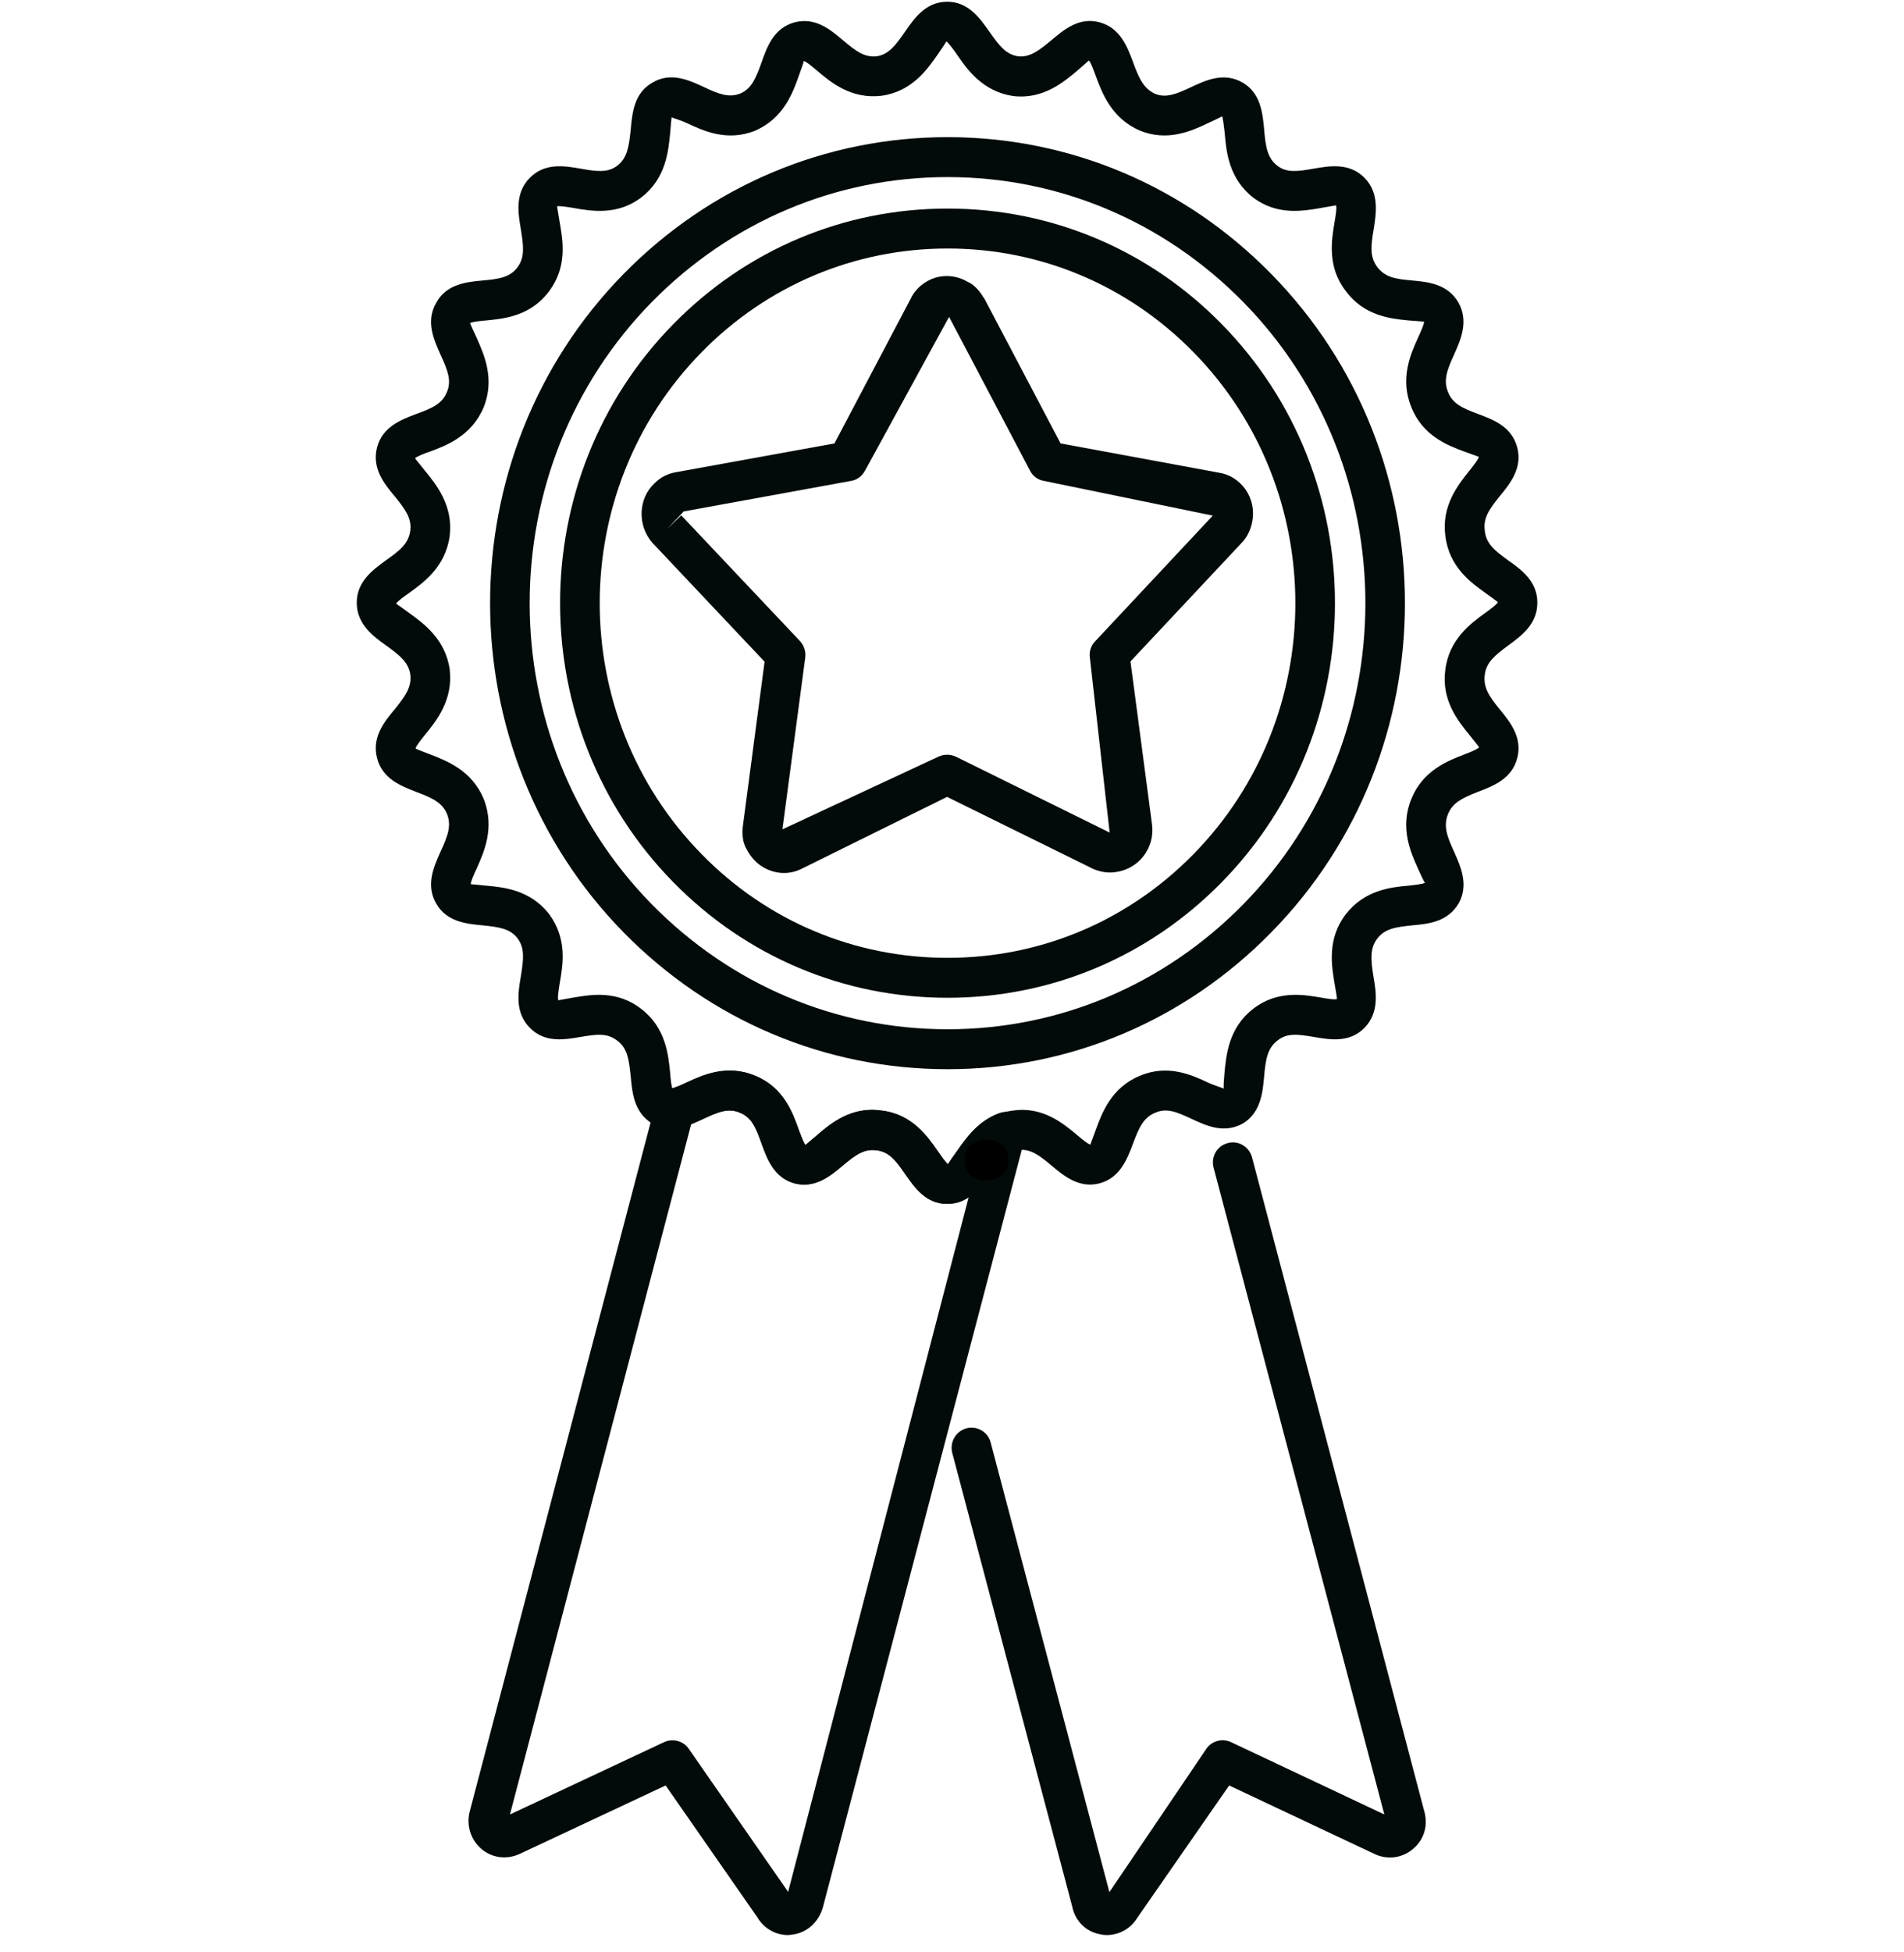
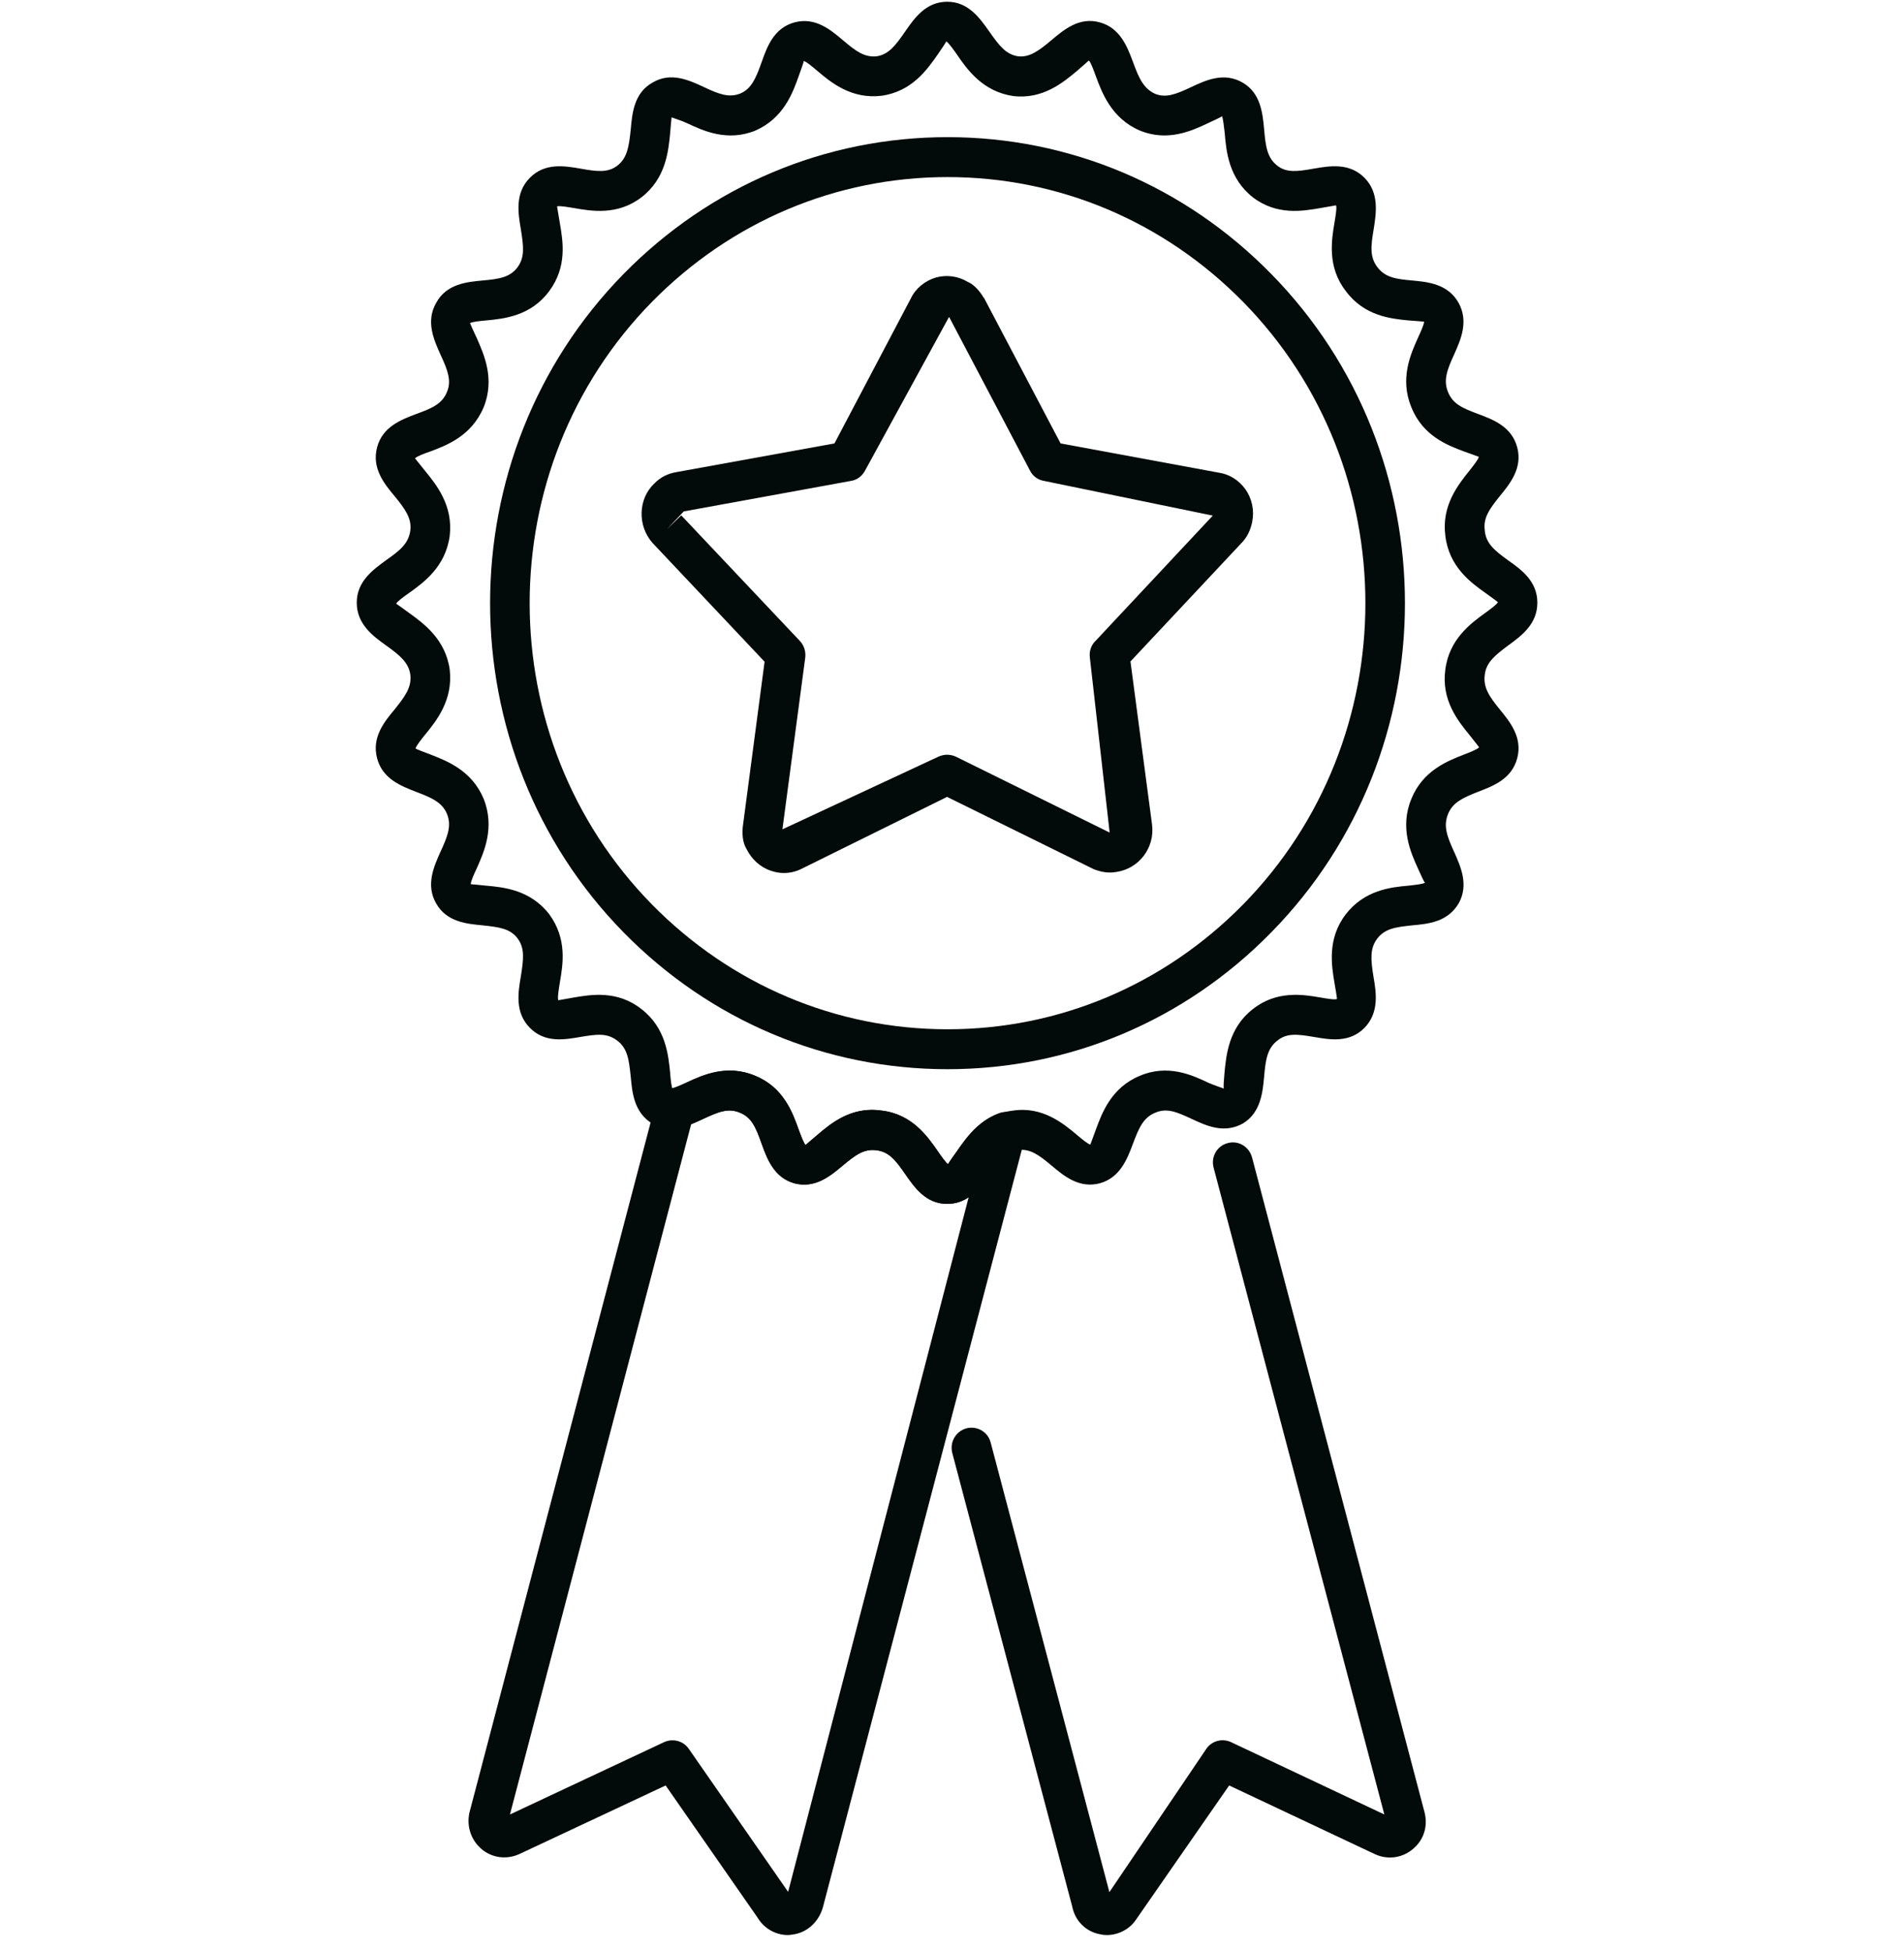
<svg xmlns="http://www.w3.org/2000/svg" width="40" zoomAndPan="magnify" viewBox="0 0 30 30.75" height="41" preserveAspectRatio="xMidYMid meet" version="1.2">
  <defs>
    <clipPath id="1fa34d8cef">
      <path d="M 7 16 L 17 16 L 17 30.504 L 7 30.504 Z M 7 16 " />
    </clipPath>
    <clipPath id="2b1e5bf868">
      <path d="M 14 17 L 23 17 L 23 30.504 L 14 30.504 Z M 14 17 " />
    </clipPath>
    <clipPath id="8ed9f9ad93">
      <path d="M 5.621 0 L 24.219 0 L 24.219 19 L 5.621 19 Z M 5.621 0 " />
    </clipPath>
  </defs>
  <g id="271cfdbcd3">
    <g clip-rule="nonzero" clip-path="url(#1fa34d8cef)">
      <path style=" stroke:none;fill-rule:nonzero;fill:#020b0a;fill-opacity:1;" d="M 12.414 30.477 C 12.219 30.477 12.035 30.371 11.934 30.199 L 10.488 28.121 L 8.18 29.203 C 7.977 29.293 7.754 29.262 7.59 29.125 C 7.418 28.98 7.348 28.758 7.398 28.543 L 10.332 17.371 C 10.363 17.25 10.461 17.16 10.582 17.141 C 10.641 17.129 10.727 17.09 10.82 17.047 C 11.074 16.93 11.457 16.754 11.906 16.945 C 12.348 17.129 12.492 17.531 12.586 17.797 C 12.617 17.879 12.664 18.008 12.695 18.035 C 12.707 18.02 12.809 17.934 12.879 17.875 C 13.09 17.695 13.41 17.422 13.891 17.492 C 14.371 17.547 14.617 17.902 14.777 18.133 C 14.828 18.207 14.902 18.316 14.941 18.336 C 14.949 18.316 15.031 18.199 15.086 18.125 C 15.223 17.926 15.41 17.652 15.746 17.531 C 15.852 17.492 15.977 17.516 16.062 17.594 C 16.148 17.676 16.184 17.797 16.152 17.91 L 12.965 30.043 C 12.898 30.273 12.715 30.441 12.488 30.469 C 12.461 30.473 12.438 30.477 12.414 30.477 Z M 10.598 27.41 C 10.695 27.41 10.793 27.457 10.852 27.543 L 12.418 29.797 L 15.262 18.859 C 15.168 18.922 15.059 18.961 14.922 18.961 C 14.59 18.961 14.41 18.703 14.266 18.496 C 14.113 18.273 14.008 18.141 13.812 18.117 C 13.613 18.09 13.48 18.191 13.277 18.359 C 13.082 18.523 12.84 18.723 12.516 18.637 C 12.195 18.547 12.086 18.25 12 18.012 C 11.91 17.758 11.844 17.602 11.664 17.527 C 11.477 17.445 11.32 17.512 11.078 17.621 C 11.016 17.648 10.953 17.68 10.891 17.703 L 8.035 28.578 L 10.465 27.438 C 10.508 27.418 10.551 27.41 10.598 27.41 Z M 10.598 27.41 " />
    </g>
    <g clip-rule="nonzero" clip-path="url(#2b1e5bf868)">
      <path style=" stroke:none;fill-rule:nonzero;fill:#020b0a;fill-opacity:1;" d="M 17.438 30.477 C 17.402 30.477 17.367 30.473 17.336 30.465 C 17.113 30.426 16.941 30.258 16.895 30.031 L 15.004 22.883 C 14.961 22.715 15.059 22.543 15.227 22.496 C 15.395 22.453 15.566 22.551 15.609 22.719 L 17.48 29.801 L 19.008 27.543 C 19.094 27.418 19.258 27.375 19.395 27.438 L 21.812 28.578 L 19.121 18.387 C 19.078 18.219 19.176 18.047 19.344 18.004 C 19.512 17.957 19.68 18.059 19.727 18.227 L 22.434 28.5 C 22.508 28.738 22.445 28.961 22.277 29.109 C 22.109 29.262 21.875 29.297 21.672 29.207 L 19.367 28.121 L 17.91 30.219 C 17.809 30.379 17.629 30.477 17.438 30.477 Z M 17.5 29.883 Z M 21.844 28.707 C 21.844 28.707 21.844 28.707 21.848 28.711 Z M 21.844 28.707 " />
    </g>
    <g clip-rule="nonzero" clip-path="url(#8ed9f9ad93)">
      <path style=" stroke:none;fill-rule:nonzero;fill:#020b0a;fill-opacity:1;" d="M 14.922 18.961 C 14.59 18.961 14.41 18.703 14.266 18.496 C 14.113 18.273 14.008 18.141 13.812 18.117 C 13.613 18.09 13.48 18.188 13.277 18.359 C 13.082 18.523 12.84 18.723 12.516 18.637 C 12.195 18.547 12.086 18.25 12 18.012 C 11.91 17.758 11.844 17.602 11.664 17.527 C 11.473 17.445 11.32 17.512 11.078 17.625 C 10.855 17.73 10.57 17.863 10.281 17.699 C 9.988 17.523 9.961 17.207 9.938 16.957 C 9.91 16.688 9.887 16.512 9.727 16.391 C 9.566 16.266 9.402 16.289 9.145 16.332 C 8.895 16.375 8.586 16.43 8.348 16.188 C 8.109 15.945 8.164 15.629 8.207 15.375 C 8.25 15.109 8.27 14.934 8.156 14.781 C 8.039 14.625 7.867 14.602 7.602 14.574 C 7.352 14.551 7.039 14.52 6.875 14.234 C 6.703 13.941 6.836 13.648 6.941 13.414 C 7.055 13.168 7.117 13.004 7.043 12.82 C 6.969 12.641 6.809 12.566 6.559 12.473 C 6.32 12.379 6.027 12.27 5.941 11.941 C 5.855 11.613 6.055 11.367 6.219 11.172 C 6.387 10.961 6.488 10.824 6.465 10.625 C 6.438 10.438 6.305 10.324 6.086 10.168 C 5.879 10.02 5.621 9.832 5.621 9.492 C 5.621 9.156 5.879 8.973 6.082 8.824 C 6.305 8.668 6.438 8.559 6.465 8.355 C 6.488 8.164 6.387 8.023 6.219 7.816 C 6.055 7.621 5.855 7.375 5.941 7.047 C 6.027 6.719 6.324 6.609 6.559 6.52 C 6.809 6.43 6.969 6.359 7.043 6.172 C 7.117 5.996 7.055 5.832 6.941 5.586 C 6.836 5.352 6.703 5.059 6.875 4.766 C 7.035 4.473 7.352 4.441 7.602 4.418 C 7.867 4.395 8.039 4.367 8.156 4.207 C 8.27 4.051 8.25 3.879 8.207 3.613 C 8.164 3.359 8.109 3.043 8.348 2.801 C 8.586 2.559 8.898 2.613 9.148 2.656 C 9.406 2.703 9.578 2.723 9.727 2.609 C 9.883 2.488 9.91 2.312 9.938 2.039 C 9.961 1.785 9.988 1.465 10.281 1.301 C 10.57 1.129 10.855 1.262 11.09 1.371 C 11.328 1.484 11.488 1.543 11.664 1.473 C 11.84 1.398 11.91 1.234 12 0.98 C 12.086 0.738 12.191 0.441 12.52 0.352 C 12.848 0.266 13.086 0.469 13.281 0.633 C 13.484 0.805 13.617 0.906 13.812 0.887 C 14 0.859 14.109 0.719 14.262 0.496 C 14.406 0.289 14.586 0.027 14.926 0.027 C 15.258 0.027 15.441 0.289 15.59 0.5 C 15.746 0.723 15.852 0.859 16.043 0.887 C 16.219 0.906 16.363 0.805 16.566 0.633 C 16.762 0.469 17.004 0.262 17.328 0.352 C 17.652 0.441 17.762 0.738 17.852 0.977 C 17.945 1.234 18.02 1.395 18.199 1.477 C 18.371 1.547 18.531 1.484 18.77 1.371 C 19.004 1.262 19.289 1.129 19.586 1.305 C 19.863 1.469 19.895 1.785 19.918 2.035 C 19.941 2.312 19.969 2.488 20.125 2.609 C 20.27 2.723 20.438 2.703 20.699 2.656 C 20.949 2.613 21.262 2.559 21.5 2.801 C 21.734 3.039 21.684 3.355 21.645 3.605 C 21.598 3.875 21.582 4.047 21.699 4.203 C 21.824 4.371 21.992 4.395 22.254 4.418 C 22.504 4.441 22.812 4.473 22.98 4.766 C 23.145 5.062 23.016 5.348 22.914 5.578 C 22.801 5.824 22.738 5.988 22.816 6.176 C 22.891 6.363 23.047 6.43 23.289 6.52 C 23.527 6.609 23.82 6.719 23.906 7.047 C 23.992 7.371 23.793 7.617 23.633 7.812 C 23.465 8.02 23.367 8.16 23.395 8.355 C 23.395 8.359 23.395 8.359 23.395 8.363 C 23.418 8.566 23.551 8.672 23.766 8.828 C 23.973 8.973 24.223 9.156 24.223 9.492 C 24.223 9.832 23.969 10.016 23.766 10.164 C 23.551 10.324 23.418 10.434 23.395 10.625 C 23.367 10.828 23.465 10.969 23.633 11.176 C 23.793 11.371 23.992 11.617 23.906 11.941 C 23.82 12.27 23.527 12.379 23.293 12.469 C 23.047 12.566 22.891 12.637 22.816 12.82 C 22.738 13.012 22.801 13.176 22.914 13.422 C 23.016 13.652 23.145 13.938 22.984 14.227 C 22.809 14.523 22.504 14.551 22.254 14.574 C 21.988 14.602 21.82 14.625 21.699 14.785 C 21.582 14.941 21.598 15.113 21.641 15.383 C 21.684 15.633 21.734 15.945 21.5 16.188 C 21.262 16.43 20.953 16.375 20.703 16.332 C 20.445 16.289 20.277 16.266 20.125 16.391 C 19.969 16.512 19.941 16.688 19.918 16.957 C 19.895 17.211 19.863 17.52 19.59 17.691 C 19.289 17.863 19.008 17.73 18.781 17.625 C 18.539 17.512 18.383 17.445 18.199 17.527 C 18.016 17.602 17.945 17.762 17.852 18.012 C 17.762 18.25 17.652 18.547 17.328 18.637 C 17.004 18.723 16.762 18.52 16.57 18.359 C 16.367 18.188 16.23 18.09 16.043 18.113 C 15.848 18.137 15.742 18.273 15.586 18.492 C 15.441 18.703 15.258 18.961 14.922 18.961 Z M 13.742 17.48 C 13.789 17.48 13.84 17.484 13.891 17.492 C 14.371 17.547 14.617 17.902 14.777 18.133 C 14.828 18.207 14.902 18.316 14.938 18.336 C 14.945 18.316 15.023 18.203 15.078 18.129 C 15.238 17.898 15.484 17.547 15.961 17.492 C 16.426 17.422 16.754 17.695 16.969 17.875 C 17.039 17.934 17.141 18.02 17.18 18.027 C 17.188 18.008 17.234 17.879 17.266 17.793 C 17.363 17.527 17.512 17.129 17.957 16.945 C 18.402 16.754 18.789 16.934 19.043 17.055 C 19.125 17.09 19.258 17.137 19.285 17.145 C 19.273 17.133 19.285 16.992 19.293 16.902 C 19.32 16.617 19.359 16.191 19.738 15.895 C 20.117 15.594 20.535 15.664 20.809 15.711 C 20.898 15.727 21.031 15.75 21.066 15.734 C 21.066 15.715 21.043 15.574 21.027 15.484 C 20.98 15.207 20.91 14.785 21.203 14.402 C 21.5 14.016 21.918 13.973 22.195 13.949 C 22.285 13.938 22.422 13.926 22.453 13.902 C 22.438 13.895 22.383 13.77 22.344 13.684 C 22.227 13.426 22.051 13.035 22.238 12.582 C 22.418 12.137 22.809 11.984 23.07 11.883 C 23.152 11.852 23.281 11.801 23.305 11.77 C 23.293 11.75 23.207 11.645 23.152 11.574 C 22.973 11.355 22.707 11.027 22.773 10.547 C 22.832 10.07 23.172 9.82 23.398 9.656 C 23.473 9.602 23.586 9.52 23.602 9.484 C 23.586 9.469 23.477 9.391 23.406 9.34 C 23.176 9.176 22.832 8.93 22.773 8.438 C 22.711 7.961 22.977 7.633 23.152 7.414 C 23.207 7.344 23.293 7.238 23.301 7.195 C 23.281 7.188 23.156 7.141 23.074 7.113 C 22.812 7.016 22.418 6.867 22.238 6.414 C 22.051 5.965 22.227 5.574 22.344 5.316 C 22.383 5.23 22.441 5.105 22.438 5.066 C 22.414 5.062 22.285 5.055 22.195 5.047 C 21.918 5.02 21.496 4.98 21.203 4.582 C 20.91 4.203 20.98 3.781 21.027 3.504 C 21.043 3.41 21.066 3.273 21.051 3.234 C 21.027 3.238 20.895 3.262 20.805 3.277 C 20.531 3.324 20.121 3.398 19.742 3.109 C 19.359 2.809 19.32 2.379 19.297 2.094 C 19.285 2.004 19.273 1.867 19.254 1.832 C 19.234 1.848 19.113 1.902 19.031 1.941 C 18.781 2.059 18.398 2.238 17.957 2.055 C 17.512 1.863 17.363 1.461 17.266 1.199 C 17.234 1.113 17.188 0.98 17.156 0.953 C 17.141 0.969 17.035 1.059 16.969 1.117 C 16.754 1.297 16.43 1.57 15.961 1.512 C 15.484 1.441 15.238 1.094 15.078 0.859 C 15.027 0.785 14.945 0.672 14.91 0.652 C 14.902 0.672 14.828 0.781 14.777 0.855 C 14.613 1.09 14.371 1.441 13.891 1.508 C 13.414 1.566 13.09 1.297 12.879 1.117 C 12.809 1.059 12.707 0.969 12.664 0.961 C 12.664 0.98 12.617 1.109 12.586 1.195 C 12.492 1.461 12.348 1.859 11.906 2.055 C 11.461 2.238 11.078 2.059 10.828 1.941 C 10.746 1.902 10.605 1.859 10.582 1.848 C 10.578 1.871 10.566 2.008 10.559 2.098 C 10.531 2.383 10.492 2.812 10.105 3.109 C 9.727 3.398 9.312 3.324 9.043 3.277 C 8.953 3.262 8.816 3.238 8.777 3.25 C 8.781 3.273 8.805 3.414 8.82 3.508 C 8.871 3.801 8.938 4.199 8.656 4.582 C 8.363 4.98 7.941 5.02 7.66 5.047 C 7.574 5.055 7.441 5.066 7.406 5.09 C 7.414 5.113 7.473 5.242 7.512 5.324 C 7.625 5.582 7.801 5.965 7.621 6.414 C 7.43 6.867 7.035 7.016 6.773 7.113 C 6.691 7.141 6.566 7.188 6.539 7.219 C 6.555 7.238 6.641 7.344 6.699 7.418 C 6.875 7.633 7.141 7.961 7.086 8.438 C 7.02 8.93 6.672 9.176 6.445 9.34 C 6.371 9.391 6.262 9.469 6.242 9.508 C 6.262 9.52 6.375 9.602 6.449 9.656 C 6.676 9.82 7.02 10.07 7.086 10.547 C 7.141 11.027 6.875 11.355 6.699 11.57 C 6.641 11.641 6.555 11.75 6.547 11.789 C 6.566 11.801 6.695 11.852 6.781 11.883 C 7.039 11.984 7.434 12.133 7.621 12.582 C 7.801 13.035 7.625 13.422 7.512 13.676 C 7.473 13.758 7.414 13.887 7.418 13.926 C 7.441 13.926 7.57 13.941 7.656 13.949 C 7.938 13.973 8.359 14.016 8.656 14.402 C 8.938 14.789 8.871 15.188 8.82 15.48 C 8.805 15.574 8.781 15.715 8.797 15.754 C 8.816 15.75 8.949 15.727 9.039 15.711 C 9.316 15.664 9.73 15.594 10.109 15.895 C 10.492 16.191 10.531 16.617 10.559 16.898 C 10.566 16.988 10.578 17.129 10.602 17.16 C 10.613 17.148 10.734 17.094 10.816 17.055 C 11.07 16.934 11.461 16.754 11.906 16.949 C 12.348 17.129 12.492 17.531 12.586 17.797 C 12.617 17.879 12.664 18.008 12.691 18.035 C 12.707 18.02 12.809 17.934 12.879 17.875 C 13.066 17.715 13.348 17.48 13.742 17.48 Z M 13.742 17.48 " />
    </g>
    <path style=" stroke:none;fill-rule:nonzero;fill:#020b0a;fill-opacity:1;" d="M 14.93 16.84 C 13.004 16.84 11.191 16.074 9.828 14.688 C 7.02 11.828 7.02 7.172 9.828 4.312 C 11.191 2.926 13.004 2.16 14.93 2.16 C 16.855 2.16 18.668 2.926 20.027 4.312 C 22.84 7.172 22.84 11.828 20.027 14.688 C 18.668 16.074 16.855 16.84 14.93 16.84 Z M 14.93 2.789 C 13.172 2.789 11.52 3.488 10.273 4.754 C 7.703 7.371 7.703 11.629 10.273 14.246 C 11.52 15.512 13.172 16.211 14.93 16.211 C 16.688 16.211 18.34 15.512 19.586 14.246 C 22.156 11.629 22.156 7.371 19.586 4.754 C 18.34 3.488 16.688 2.789 14.93 2.789 Z M 14.93 2.789 " />
-     <path style=" stroke:none;fill-rule:nonzero;fill:#020b0a;fill-opacity:1;" d="M 14.93 15.715 C 13.297 15.715 11.762 15.07 10.609 13.895 C 8.23 11.473 8.23 7.527 10.609 5.105 C 11.762 3.93 13.297 3.285 14.93 3.285 C 16.562 3.285 18.098 3.93 19.25 5.105 C 21.629 7.527 21.629 11.473 19.25 13.895 C 18.098 15.07 16.562 15.715 14.93 15.715 Z M 14.93 3.914 C 13.465 3.914 12.086 4.496 11.055 5.547 C 8.914 7.727 8.914 11.273 11.055 13.453 C 12.086 14.508 13.465 15.086 14.93 15.086 C 16.395 15.086 17.77 14.508 18.805 13.453 C 20.945 11.273 20.945 7.727 18.805 5.547 C 17.77 4.492 16.395 3.914 14.93 3.914 Z M 14.93 3.914 " />
    <path style=" stroke:none;fill-rule:nonzero;fill:#020b0a;fill-opacity:1;" d="M 12.352 13.75 C 12.281 13.75 12.215 13.738 12.148 13.715 C 11.98 13.66 11.844 13.535 11.762 13.371 C 11.703 13.273 11.684 13.133 11.711 12.965 L 12.047 10.422 L 10.281 8.551 C 10.039 8.277 10.055 7.852 10.312 7.613 C 10.402 7.52 10.52 7.457 10.668 7.434 L 13.148 6.984 L 14.352 4.699 C 14.426 4.543 14.574 4.422 14.746 4.371 C 14.914 4.324 15.098 4.348 15.25 4.441 C 15.324 4.469 15.426 4.562 15.5 4.691 C 15.504 4.691 15.508 4.695 15.508 4.699 L 16.711 6.984 L 19.207 7.445 C 19.367 7.469 19.516 7.559 19.621 7.703 C 19.727 7.852 19.766 8.039 19.73 8.219 C 19.703 8.355 19.645 8.469 19.559 8.555 L 17.812 10.418 L 18.152 12.988 C 18.199 13.352 17.945 13.684 17.586 13.734 C 17.473 13.754 17.352 13.738 17.23 13.688 L 14.922 12.551 L 12.637 13.68 C 12.547 13.727 12.449 13.75 12.352 13.75 Z M 14.922 11.887 C 14.969 11.887 15.02 11.898 15.062 11.918 L 17.484 13.113 L 17.172 10.355 C 17.16 10.258 17.191 10.164 17.258 10.098 L 19.109 8.121 L 16.449 7.574 C 16.355 7.559 16.273 7.5 16.23 7.414 L 14.961 5.004 C 14.957 4.996 14.953 4.992 14.953 4.992 L 13.629 7.414 C 13.582 7.5 13.504 7.559 13.41 7.574 L 10.773 8.055 L 10.508 8.336 L 10.734 8.117 L 12.602 10.094 C 12.668 10.164 12.699 10.258 12.688 10.355 L 12.328 13.062 L 14.785 11.918 C 14.828 11.898 14.879 11.887 14.922 11.887 Z M 14.922 11.887 " />
    <g style="fill:#000000;fill-opacity:1;">
      <g transform="translate(15, 18.574)">
-         <path style="stroke:none" d="M 0.547 0.016 C 0.473 0.016 0.41 0.004 0.359 -0.016 C 0.305 -0.047 0.266 -0.086 0.234 -0.141 C 0.211 -0.191 0.203 -0.25 0.203 -0.312 C 0.203 -0.375 0.211 -0.426 0.234 -0.469 C 0.266 -0.52 0.305 -0.555 0.359 -0.578 C 0.41 -0.609 0.473 -0.625 0.547 -0.625 C 0.617 -0.625 0.68 -0.609 0.734 -0.578 C 0.785 -0.555 0.82 -0.52 0.844 -0.469 C 0.875 -0.426 0.891 -0.375 0.891 -0.312 C 0.891 -0.219 0.859 -0.141 0.797 -0.078 C 0.734 -0.016 0.648 0.016 0.547 0.016 Z M 0.547 0.016 " />
-       </g>
+         </g>
    </g>
  </g>
</svg>